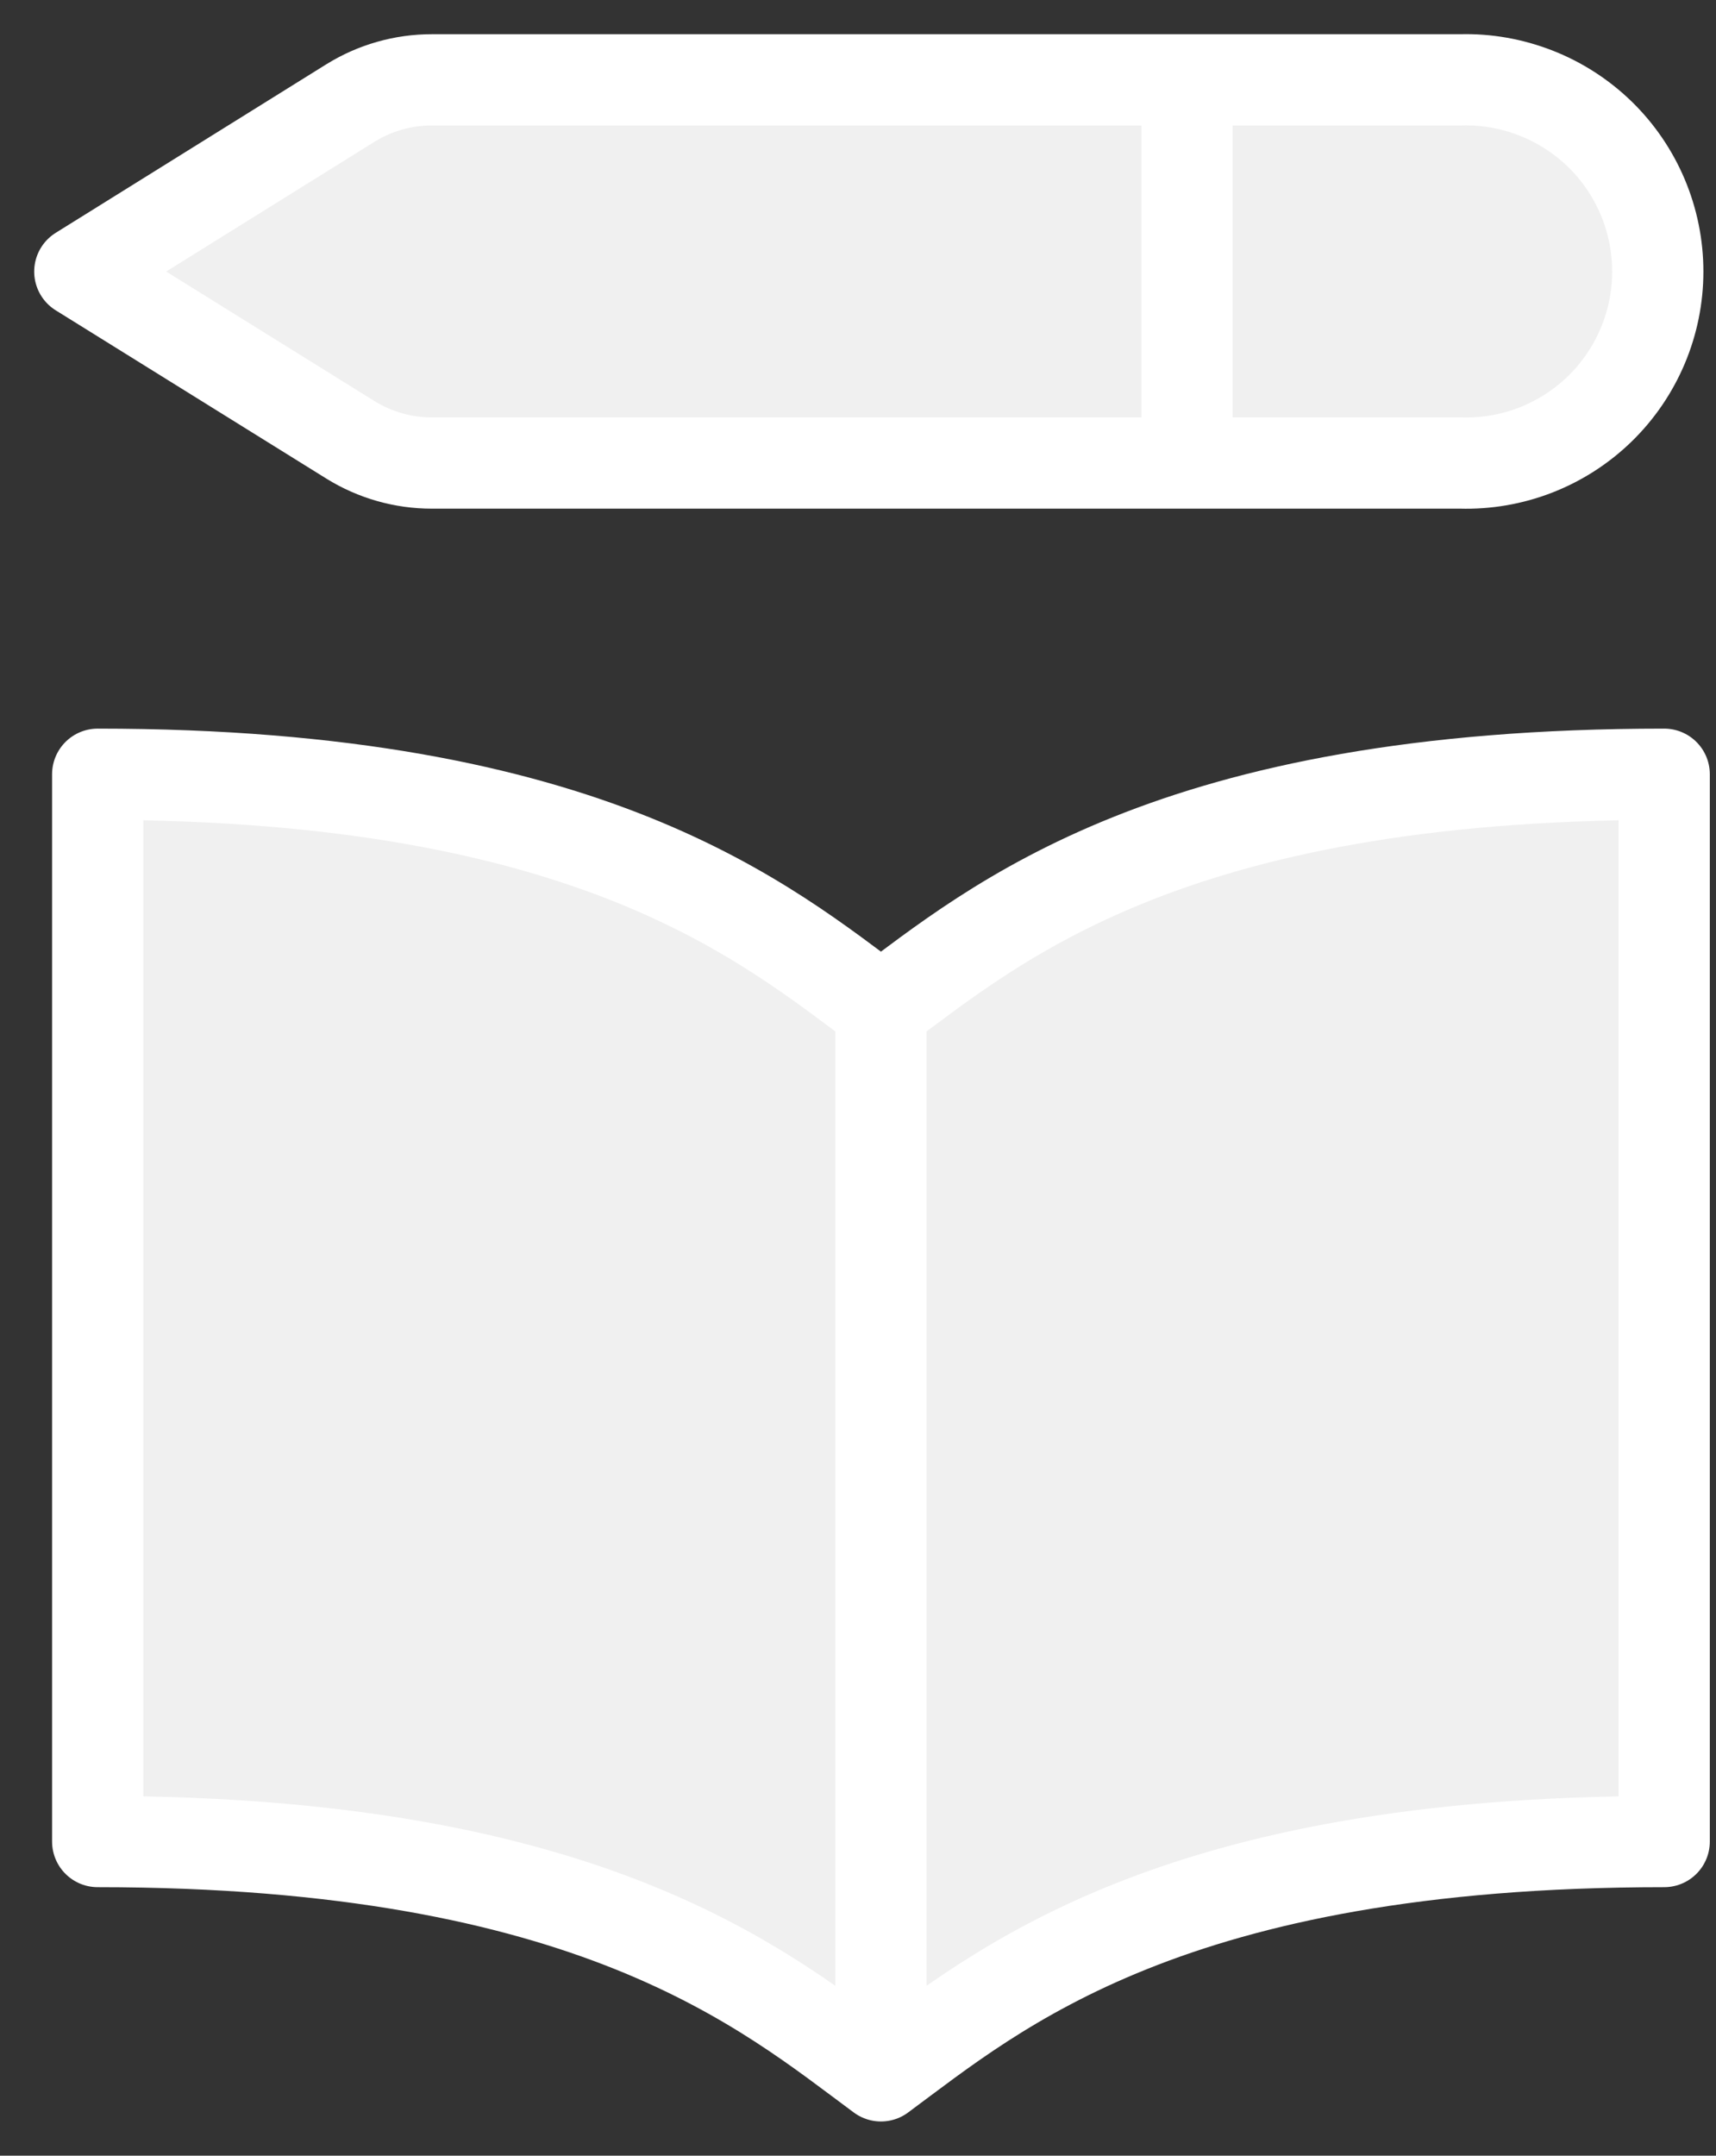
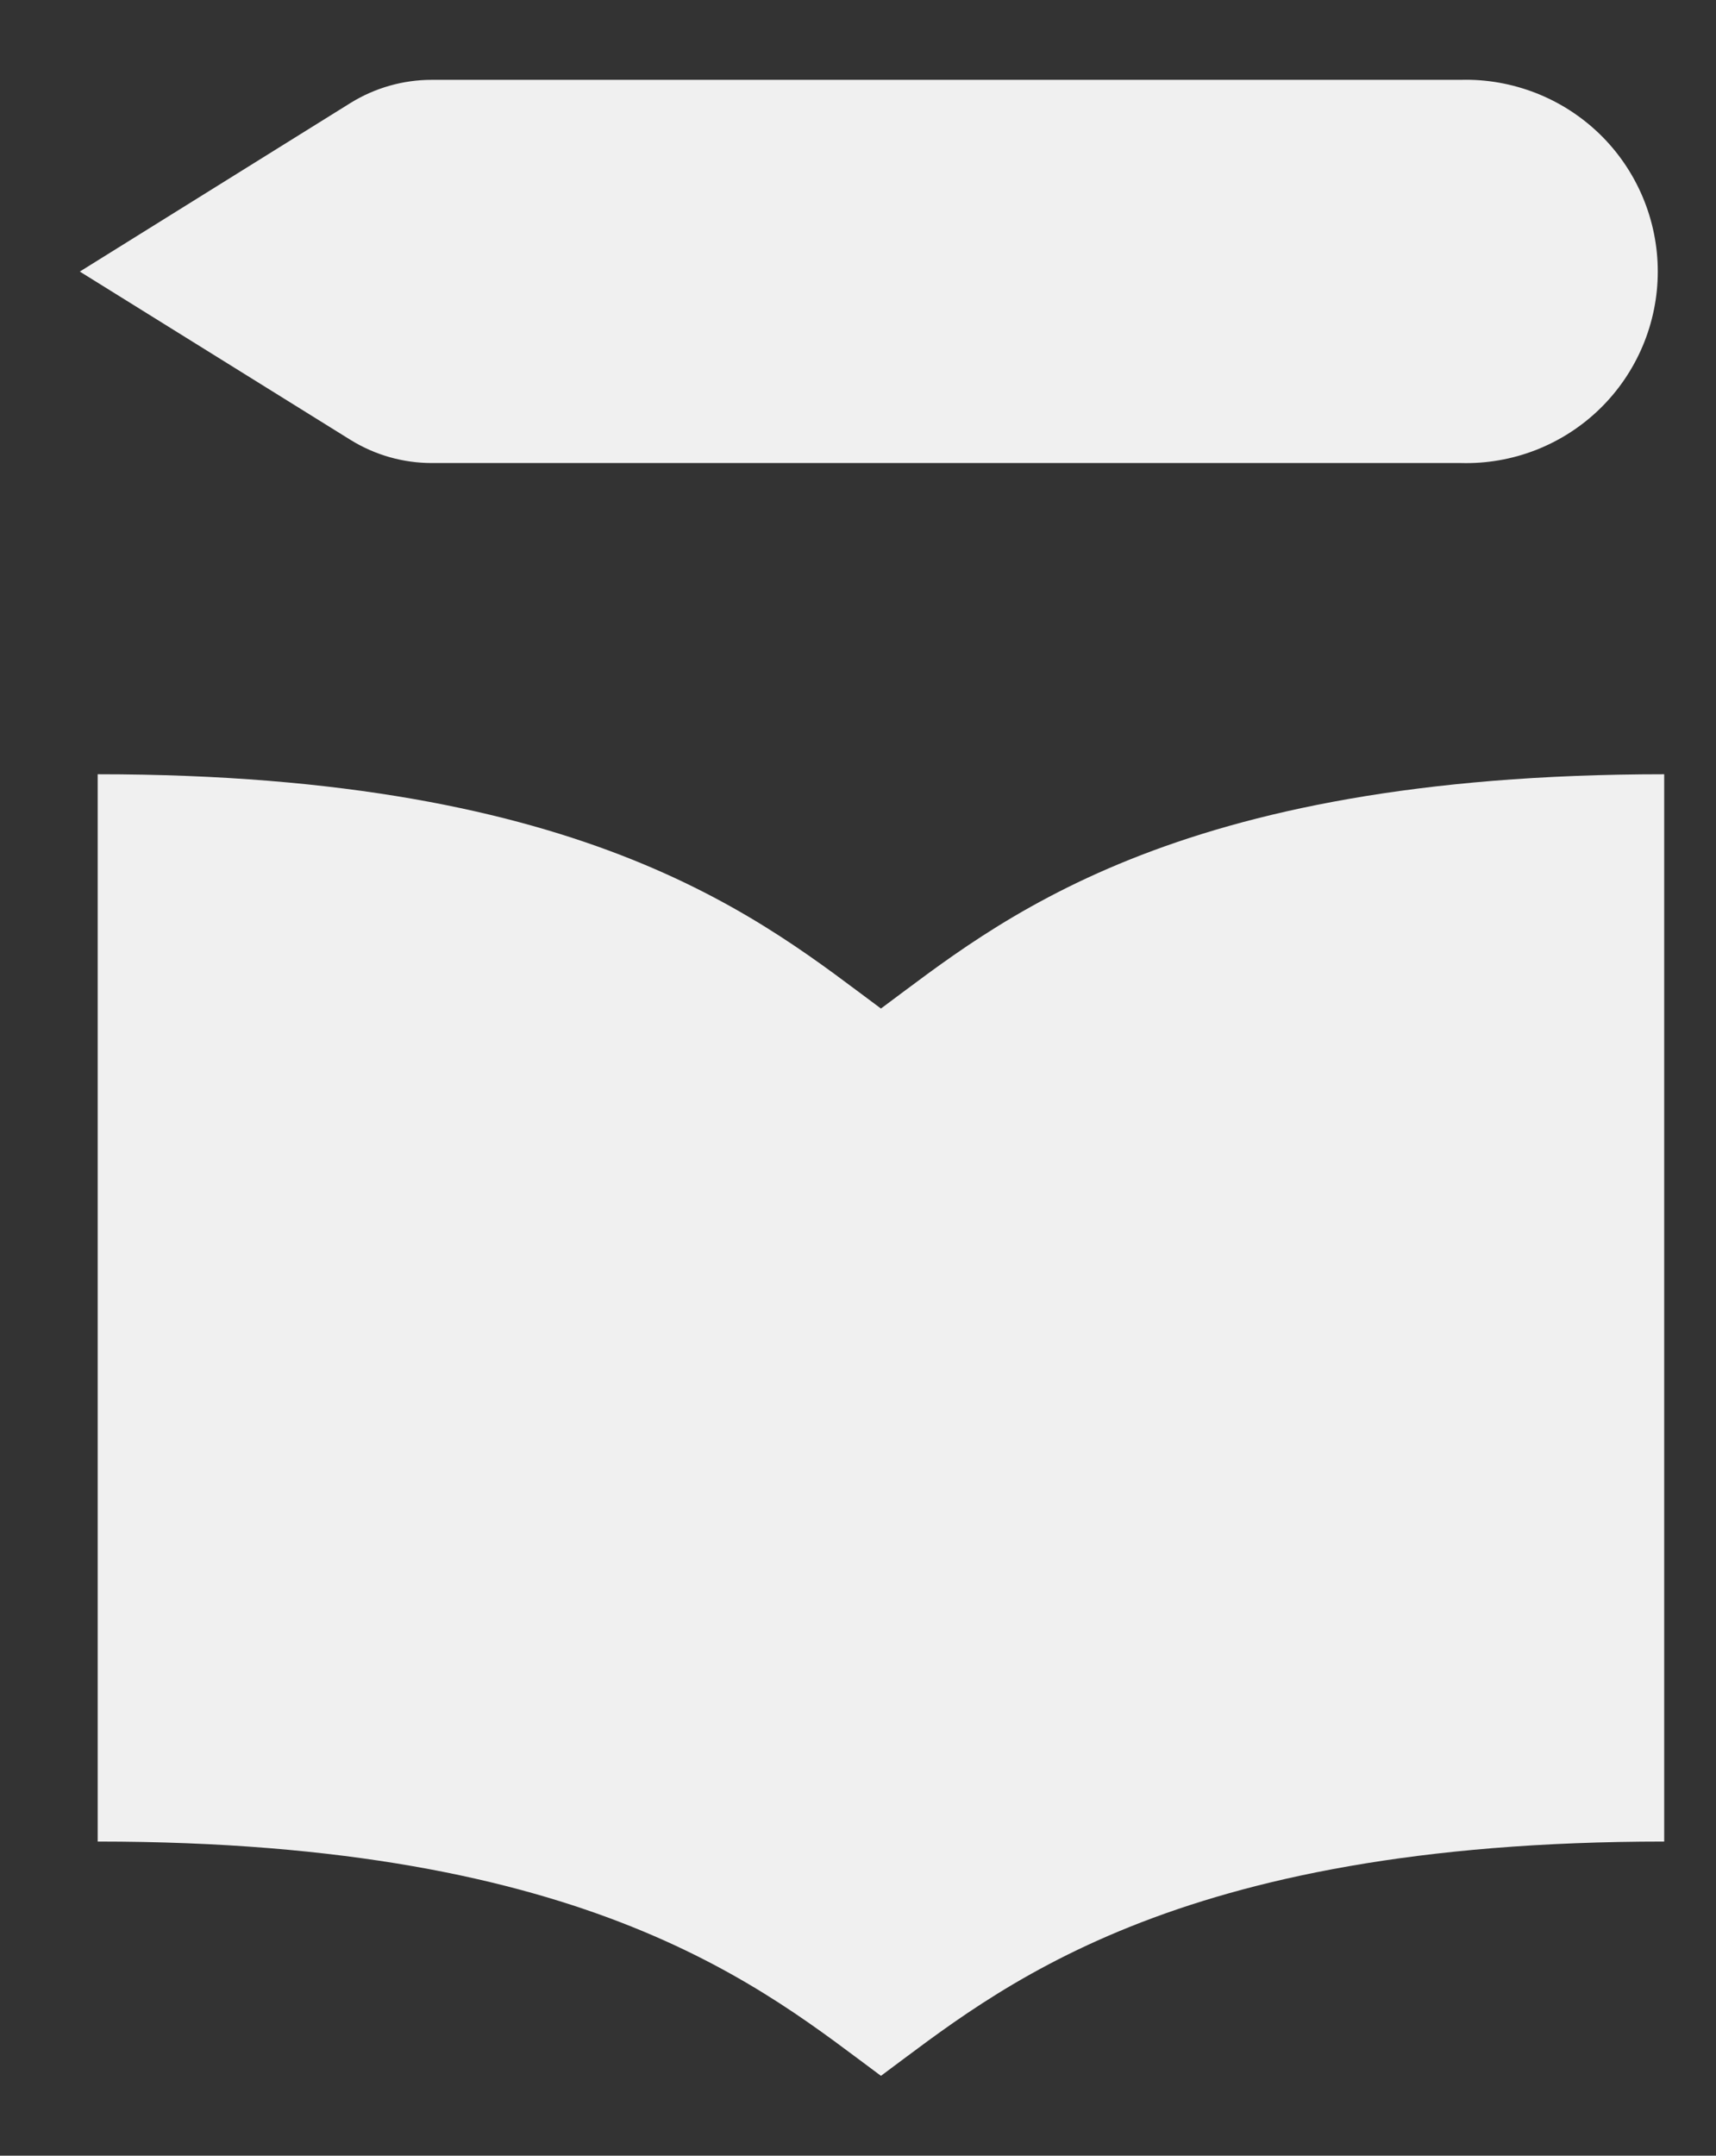
<svg xmlns="http://www.w3.org/2000/svg" width="43" height="54" viewBox="0 0 43 54" fill="none">
  <rect x="0" y="0" width="43" height="54" fill="#333333" stroke="none" />
  <path d="M22.075 25.264C19.187 23.129 14.858 19.395 2.448 19.395V46.131C14.858 46.131 19.187 49.865 22.075 52V25.264ZM22.075 25.264C24.963 23.129 29.292 19.395 41.702 19.395V46.131C29.292 46.131 24.963 49.865 22.075 52V25.264ZM36.605 2H10.823C10.103 1.999 9.397 2.2 8.784 2.579L2 6.803L8.784 11.02C9.397 11.399 10.103 11.6 10.823 11.599H36.605C37.246 11.617 37.885 11.507 38.483 11.274C39.081 11.041 39.626 10.691 40.087 10.243C40.547 9.796 40.912 9.261 41.162 8.67C41.412 8.079 41.541 7.443 41.541 6.802C41.541 6.16 41.412 5.525 41.162 4.933C40.912 4.342 40.547 3.807 40.087 3.36C39.626 2.913 39.081 2.562 38.483 2.329C37.885 2.096 37.246 1.982 36.605 2ZM29.744 2.209V11.599V2.209Z" fill="#F0F0F0" />
-   <path d="M22.075 25.264C19.187 23.129 14.858 19.395 2.448 19.395V46.131C14.858 46.131 19.187 49.865 22.075 52M22.075 25.264V52M22.075 25.264C24.963 23.129 29.292 19.395 41.702 19.395V46.131C29.292 46.131 24.963 49.865 22.075 52M29.744 2.209V11.599M36.605 2H10.823C10.103 1.999 9.397 2.2 8.784 2.579L2 6.803L8.784 11.02C9.397 11.399 10.103 11.6 10.823 11.599H36.605C37.246 11.617 37.885 11.507 38.483 11.274C39.081 11.041 39.626 10.691 40.087 10.243C40.547 9.796 40.912 9.261 41.162 8.67C41.412 8.079 41.541 7.443 41.541 6.802C41.541 6.16 41.412 5.525 41.162 4.933C40.912 4.342 40.547 3.807 40.087 3.36C39.626 2.913 39.081 2.562 38.483 2.329C37.885 2.096 37.246 1.982 36.605 2Z" stroke="white" stroke-width="2.286" stroke-linecap="round" stroke-linejoin="round" />
</svg>